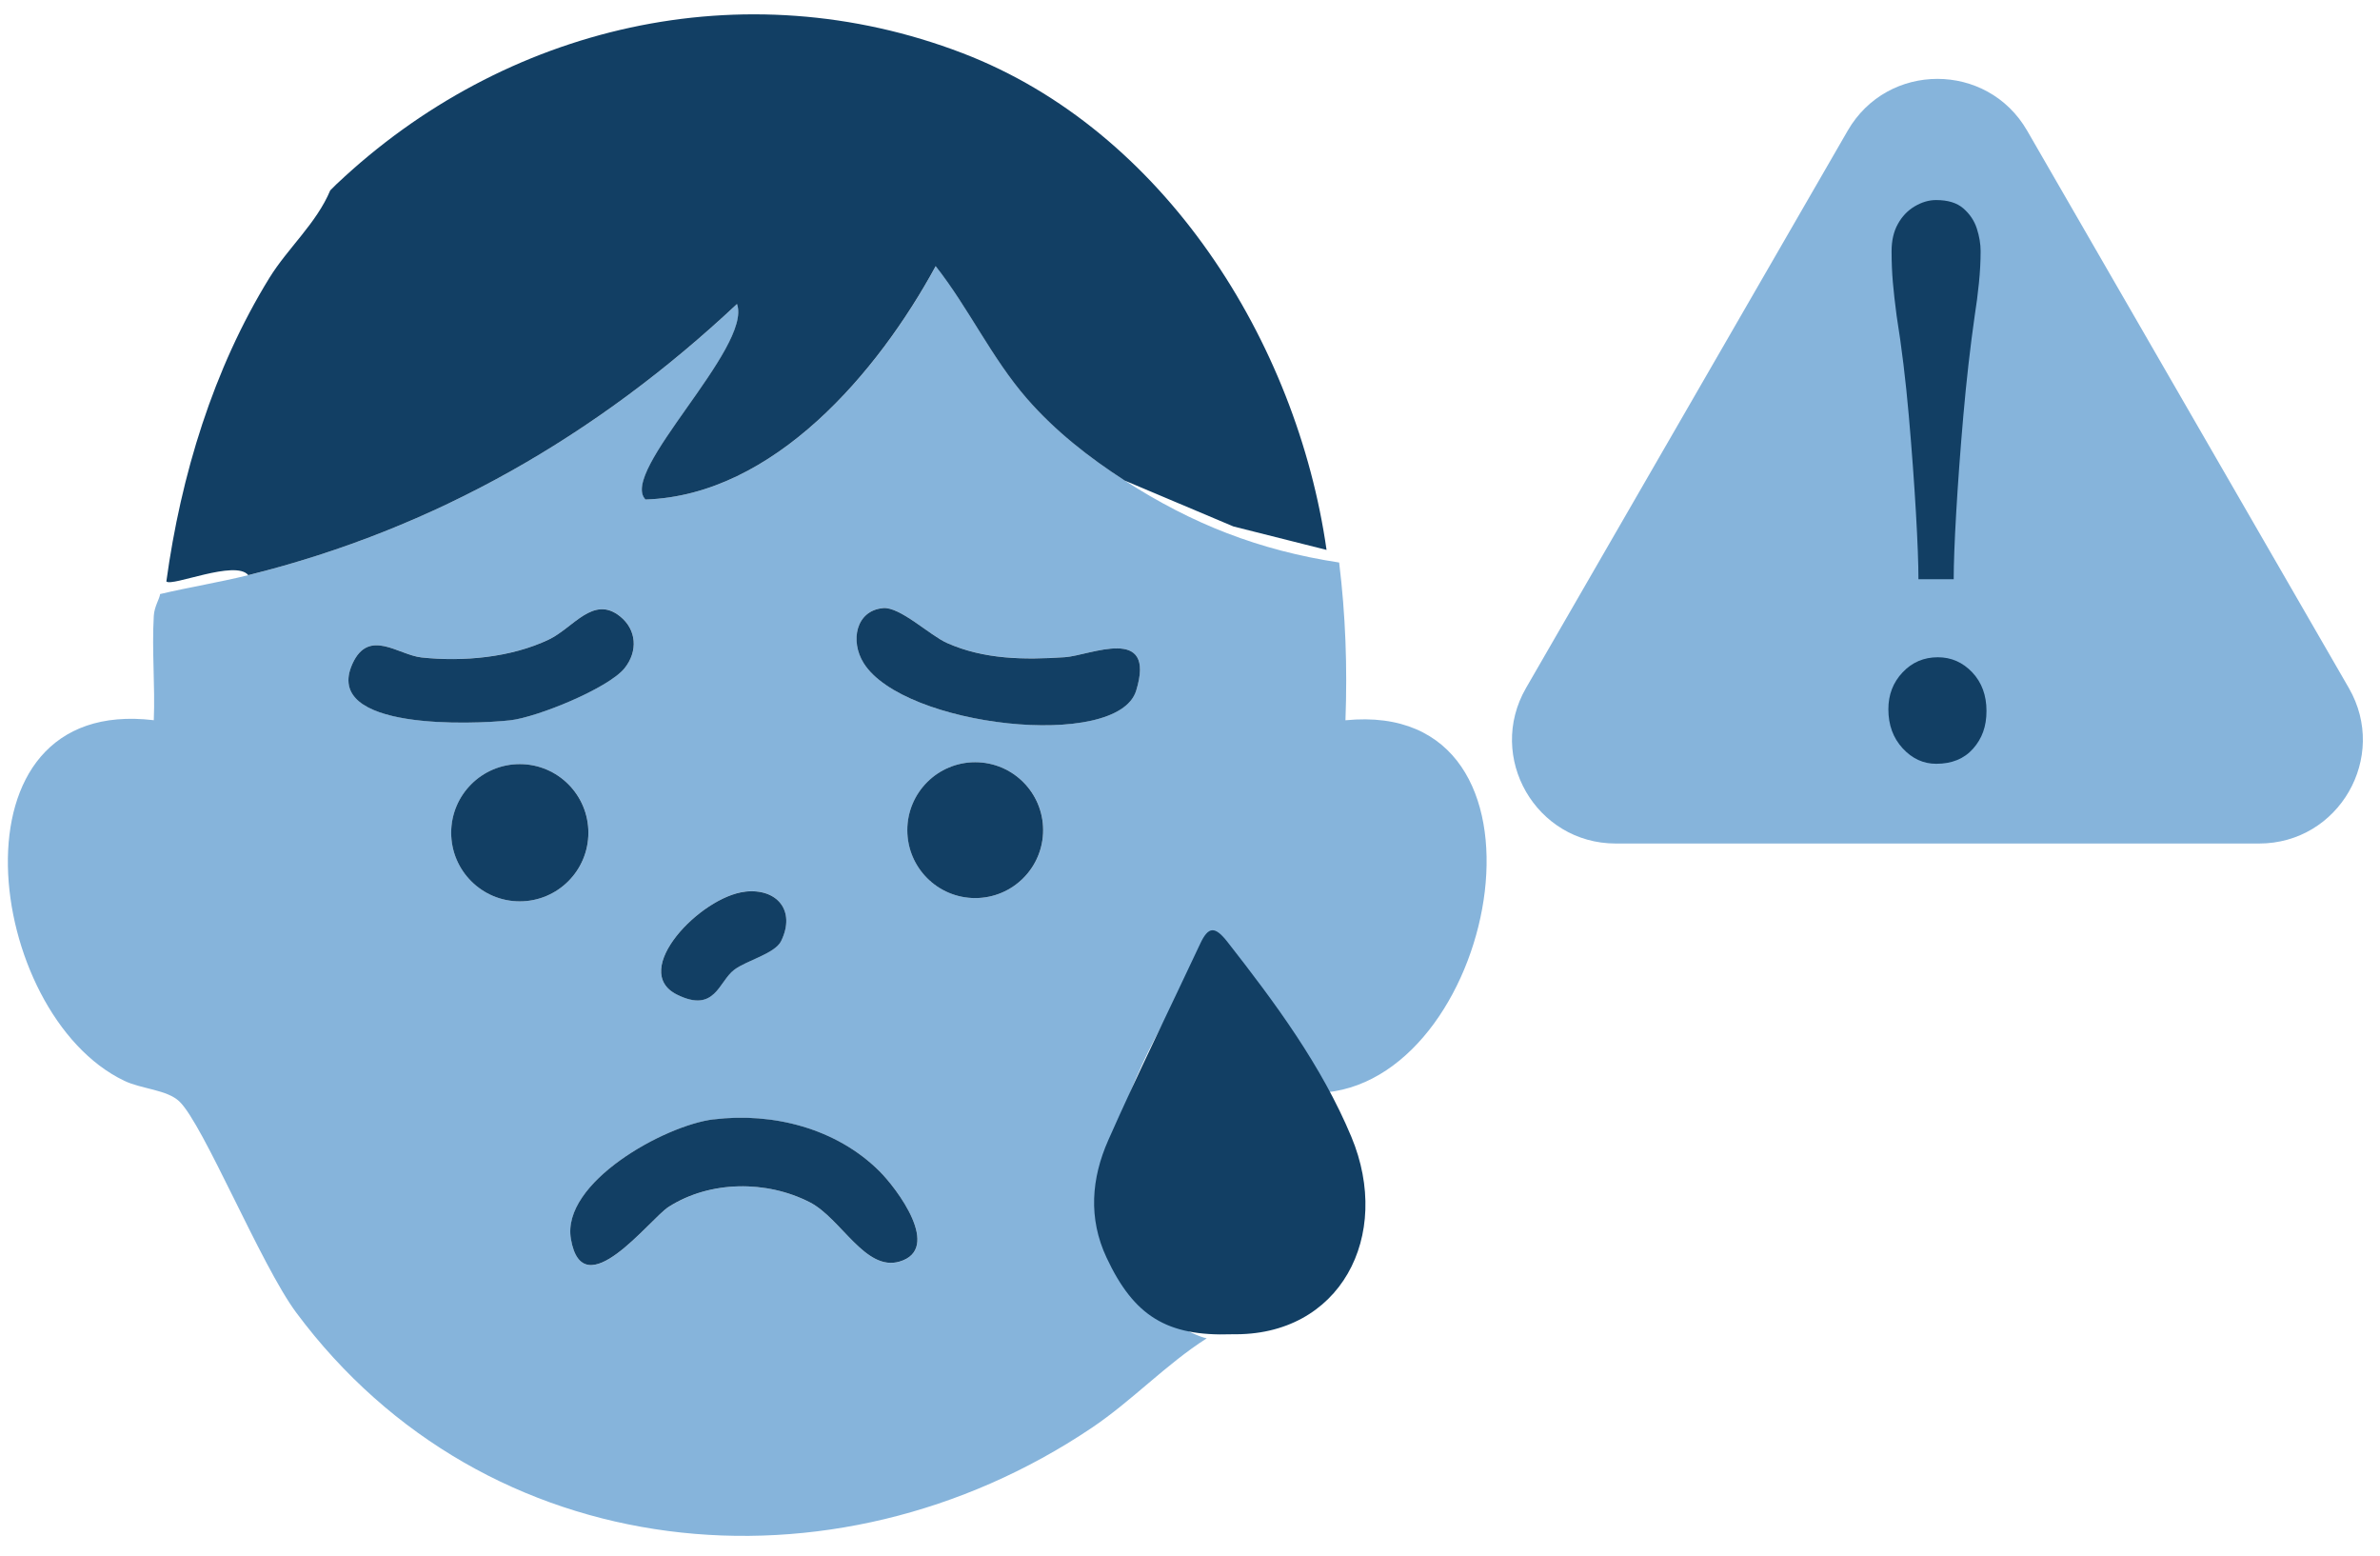
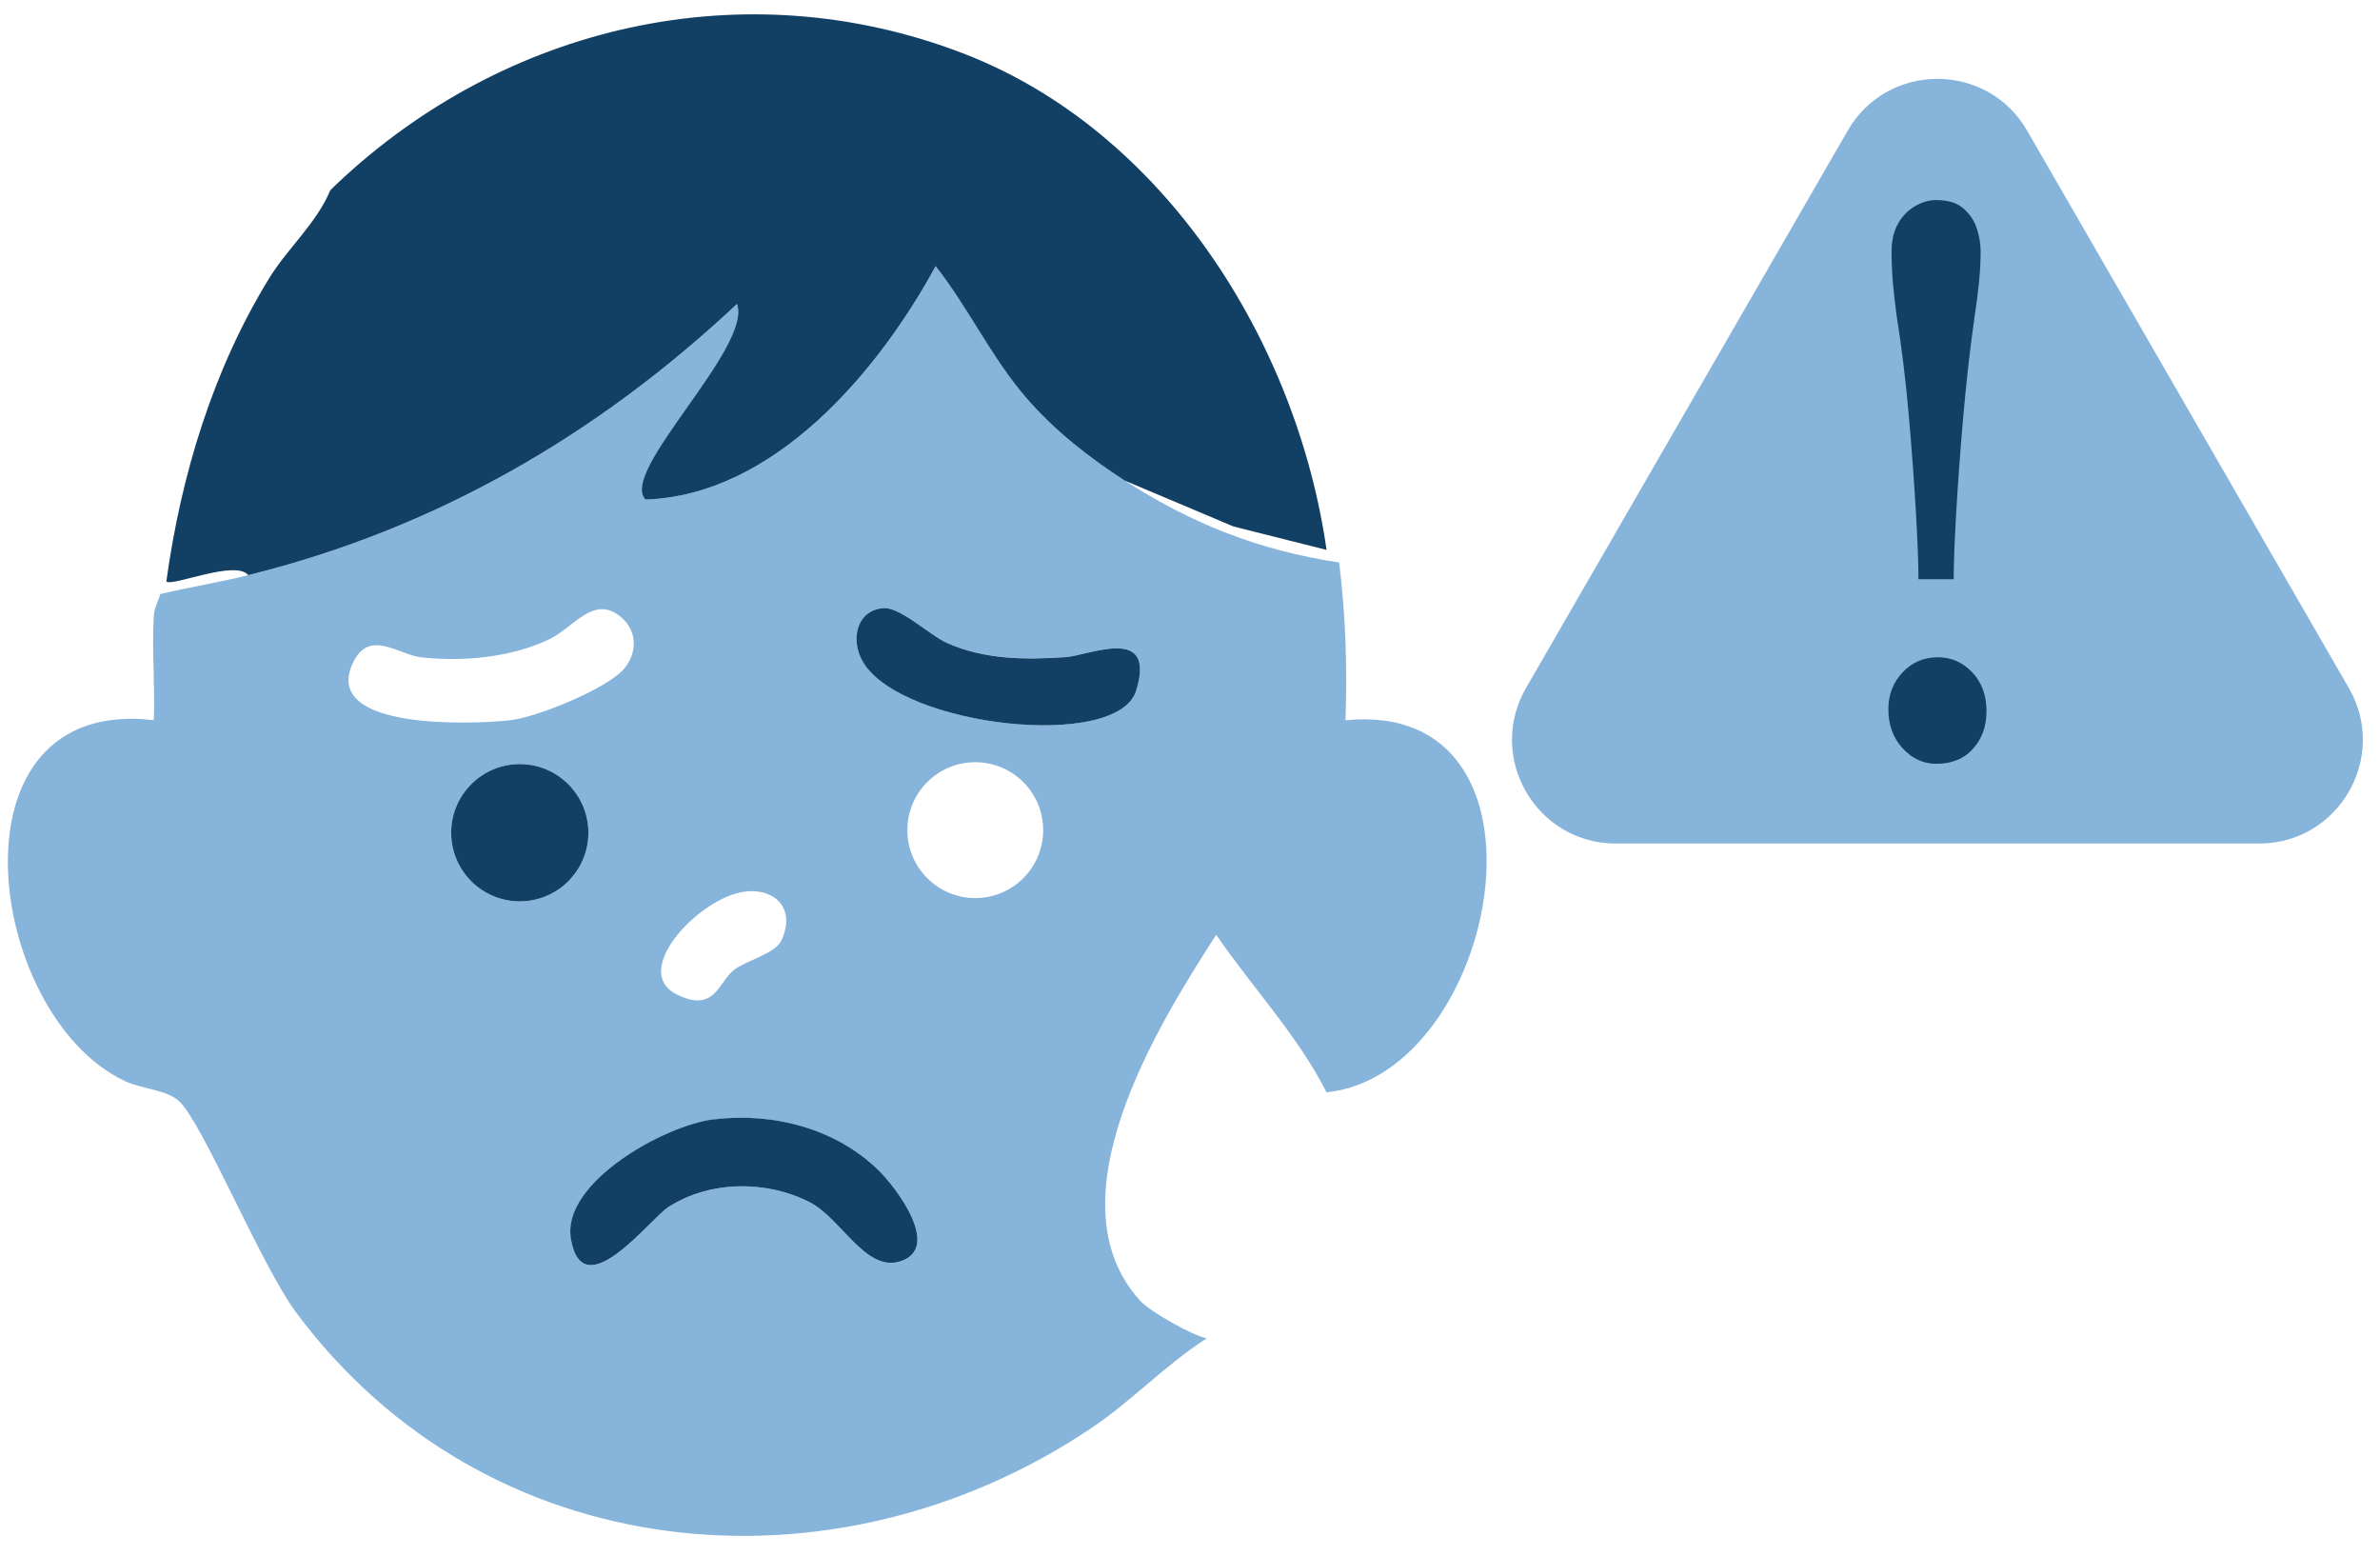
<svg xmlns="http://www.w3.org/2000/svg" width="231" height="151" viewBox="0 0 231 151" fill="none">
  <g clip-path="url(#clip0_1221_131)">
    <path d="M109.169 46.627C115.681 50.838 122.205 53.396 129.977 54.583C130.601 59.699 130.779 64.693 130.589 69.889C152.303 67.735 145.553 104.265 128.753 105.991C125.969 100.483 121.507 95.771 118.043 90.703C112.352 99.504 101.825 116.511 110.669 126.218C111.66 127.307 115.834 129.633 117.125 129.859C113.129 132.411 109.904 135.9 105.938 138.562C80.864 155.398 47.149 152.111 28.746 127.356C25.313 122.735 19.75 109.106 17.406 106.872C16.2 105.728 13.746 105.679 12.063 104.871C-1.468 98.402 -5.483 67.447 14.927 69.883C15.062 66.529 14.731 63.108 14.927 59.755C14.976 58.855 15.502 58.072 15.539 57.643C18.385 56.97 21.261 56.511 24.107 55.807C42.271 51.303 57.957 42.233 71.543 29.497C73.061 33.702 60.019 45.801 62.663 48.469C75.136 48.071 85.258 36.064 90.828 25.825C94.04 29.907 96.256 34.742 99.689 38.683C102.425 41.823 105.705 44.381 109.181 46.633L109.169 46.627ZM60.638 64.816C61.941 63.176 61.794 61.095 60.191 59.803C57.59 57.71 55.656 60.911 53.287 62.043C49.615 63.794 44.952 64.222 40.919 63.788C38.654 63.543 35.796 60.917 34.218 64.394C31.249 70.917 45.986 70.275 49.511 69.889C52.1 69.608 59.071 66.78 60.644 64.81L60.638 64.816ZM85.705 59.002C83.073 59.234 82.498 62.196 83.82 64.326C87.682 70.532 108.49 72.839 110.277 67.007C112.247 60.569 105.766 63.61 103.361 63.763C99.426 64.02 95.515 63.989 91.892 62.374C90.24 61.633 87.351 58.855 85.705 58.996V59.002ZM57.112 80.801C57.112 77.123 54.132 74.143 50.454 74.143C46.776 74.143 43.795 77.123 43.795 80.801C43.795 84.479 46.776 87.46 50.454 87.46C54.132 87.46 57.112 84.479 57.112 80.801ZM101.25 80.55C101.25 76.909 98.3 73.959 94.659 73.959C91.017 73.959 88.067 76.909 88.067 80.55C88.067 84.192 91.017 87.141 94.659 87.141C98.3 87.141 101.25 84.192 101.25 80.55ZM72.308 86.517C68.012 87.001 61.054 94.21 65.711 96.505C69.42 98.335 69.744 95.244 71.262 94.094C72.455 93.194 75.215 92.533 75.815 91.303C77.259 88.329 75.393 86.162 72.308 86.511V86.517ZM69.261 108.617C64.493 109.198 54.475 114.749 55.417 120.226C56.574 126.952 63.067 118.28 64.903 117.111C68.93 114.541 74.426 114.51 78.612 116.671C81.641 118.231 83.985 123.409 87.321 122.417C91.464 121.187 87.058 115.324 85.338 113.623C81.152 109.486 75.019 107.919 69.267 108.623L69.261 108.617Z" fill="#86B4DB" />
    <path d="M69.261 108.617C75.014 107.913 81.152 109.48 85.332 113.617C87.052 115.318 91.464 121.181 87.315 122.411C83.986 123.403 81.642 118.225 78.606 116.664C74.42 114.51 68.924 114.535 64.897 117.105C63.068 118.274 56.568 126.946 55.411 120.22C54.469 114.749 64.487 109.198 69.255 108.611L69.261 108.617Z" fill="#123F64" />
    <path d="M85.704 59.002C87.351 58.855 90.239 61.639 91.892 62.38C95.515 63.996 99.425 64.032 103.361 63.769C105.766 63.61 112.253 60.569 110.276 67.013C108.489 72.845 87.681 70.532 83.82 64.332C82.492 62.203 83.073 59.24 85.704 59.008V59.002Z" fill="#123F64" />
-     <path d="M60.639 64.816C59.072 66.786 52.095 69.614 49.506 69.895C45.981 70.281 31.244 70.924 34.212 64.4C35.797 60.923 38.649 63.549 40.914 63.794C44.947 64.228 49.616 63.8 53.282 62.05C55.651 60.917 57.585 57.717 60.186 59.81C61.789 61.101 61.936 63.182 60.632 64.822L60.639 64.816Z" fill="#123F64" />
    <path d="M50.449 87.46C54.127 87.46 57.108 84.479 57.108 80.801C57.108 77.124 54.127 74.143 50.449 74.143C46.772 74.143 43.791 77.124 43.791 80.801C43.791 84.479 46.772 87.46 50.449 87.46Z" fill="#123F64" />
-     <path d="M94.653 87.142C98.294 87.142 101.245 84.191 101.245 80.55C101.245 76.91 98.294 73.959 94.653 73.959C91.013 73.959 88.062 76.91 88.062 80.55C88.062 84.191 91.013 87.142 94.653 87.142Z" fill="#123F64" />
-     <path d="M72.31 86.518C75.395 86.169 77.267 88.335 75.817 91.31C75.217 92.54 72.457 93.195 71.264 94.1C69.746 95.245 69.421 98.341 65.713 96.512C61.056 94.21 68.008 87.007 72.31 86.524V86.518Z" fill="#123F64" />
    <path d="M32.67 17.863C48.968 2.453 72.156 -2.988 93.424 5.158C112.971 12.649 125.872 33.181 128.754 53.359L119.715 51.083L109.17 46.633C105.688 44.381 102.414 41.823 99.678 38.683C96.245 34.742 94.029 29.907 90.816 25.825C85.247 36.064 75.131 48.071 62.652 48.469C60.008 45.801 73.05 33.702 71.532 29.497C57.946 42.239 42.266 51.303 24.096 55.807C22.866 54.277 16.666 56.958 16.146 56.419C17.56 46.131 20.687 35.825 26.152 26.957C27.927 24.081 30.712 21.67 32.052 18.475C32.26 18.273 32.456 18.065 32.664 17.863H32.67Z" fill="#123F64" />
    <path d="M219.268 81.848H156.82C149.078 81.848 144.243 73.47 148.111 66.762L179.335 12.68C183.203 5.978 192.885 5.978 196.753 12.68L227.977 66.762C231.845 73.463 227.01 81.848 219.268 81.848Z" fill="#86B4DB" />
    <path d="M188.087 63.776C189.391 63.776 190.499 64.265 191.423 65.238C192.347 66.217 192.806 67.466 192.806 68.984C192.806 70.501 192.371 71.67 191.502 72.65C190.633 73.629 189.44 74.112 187.922 74.112C186.674 74.112 185.59 73.61 184.666 72.607C183.742 71.603 183.283 70.342 183.283 68.818C183.283 67.411 183.742 66.211 184.666 65.238C185.59 64.259 186.729 63.776 188.087 63.776ZM187.922 19.412C189.06 19.412 189.942 19.681 190.566 20.226C191.19 20.77 191.625 21.419 191.87 22.178C192.114 22.937 192.237 23.671 192.237 24.375C192.237 25.354 192.182 26.382 192.072 27.466C191.961 28.555 191.827 29.608 191.661 30.642C191.227 33.684 190.86 36.909 190.56 40.33C190.26 43.751 190.034 46.884 189.868 49.73C189.703 52.582 189.624 54.736 189.624 56.205H186.202C186.202 54.742 186.123 52.582 185.958 49.73C185.792 46.878 185.566 43.745 185.266 40.33C184.966 36.909 184.575 33.684 184.085 30.642C183.92 29.393 183.797 28.31 183.718 27.386C183.638 26.462 183.595 25.458 183.595 24.375C183.595 23.347 183.797 22.459 184.207 21.731C184.611 20.997 185.156 20.428 185.835 20.024C186.515 19.62 187.206 19.412 187.91 19.412H187.922Z" fill="#123F64" />
-     <path d="M119.519 129.468C113.259 129.676 110.058 127.699 107.408 122.044C105.602 118.207 105.933 114.327 107.567 110.636C110.401 104.223 113.51 97.937 116.484 91.585C117.292 89.853 117.928 89.859 119.14 91.401C123.773 97.319 128.271 103.39 131.16 110.306C135.174 119.908 130.089 129.718 119.525 129.461L119.519 129.468Z" fill="#123F64" />
  </g>
  <defs>
    <clipPath id="clip0_1221_131">
      <rect width="230" height="150" fill="white" transform="translate(0.051 0.211)" />
    </clipPath>
  </defs>
</svg>